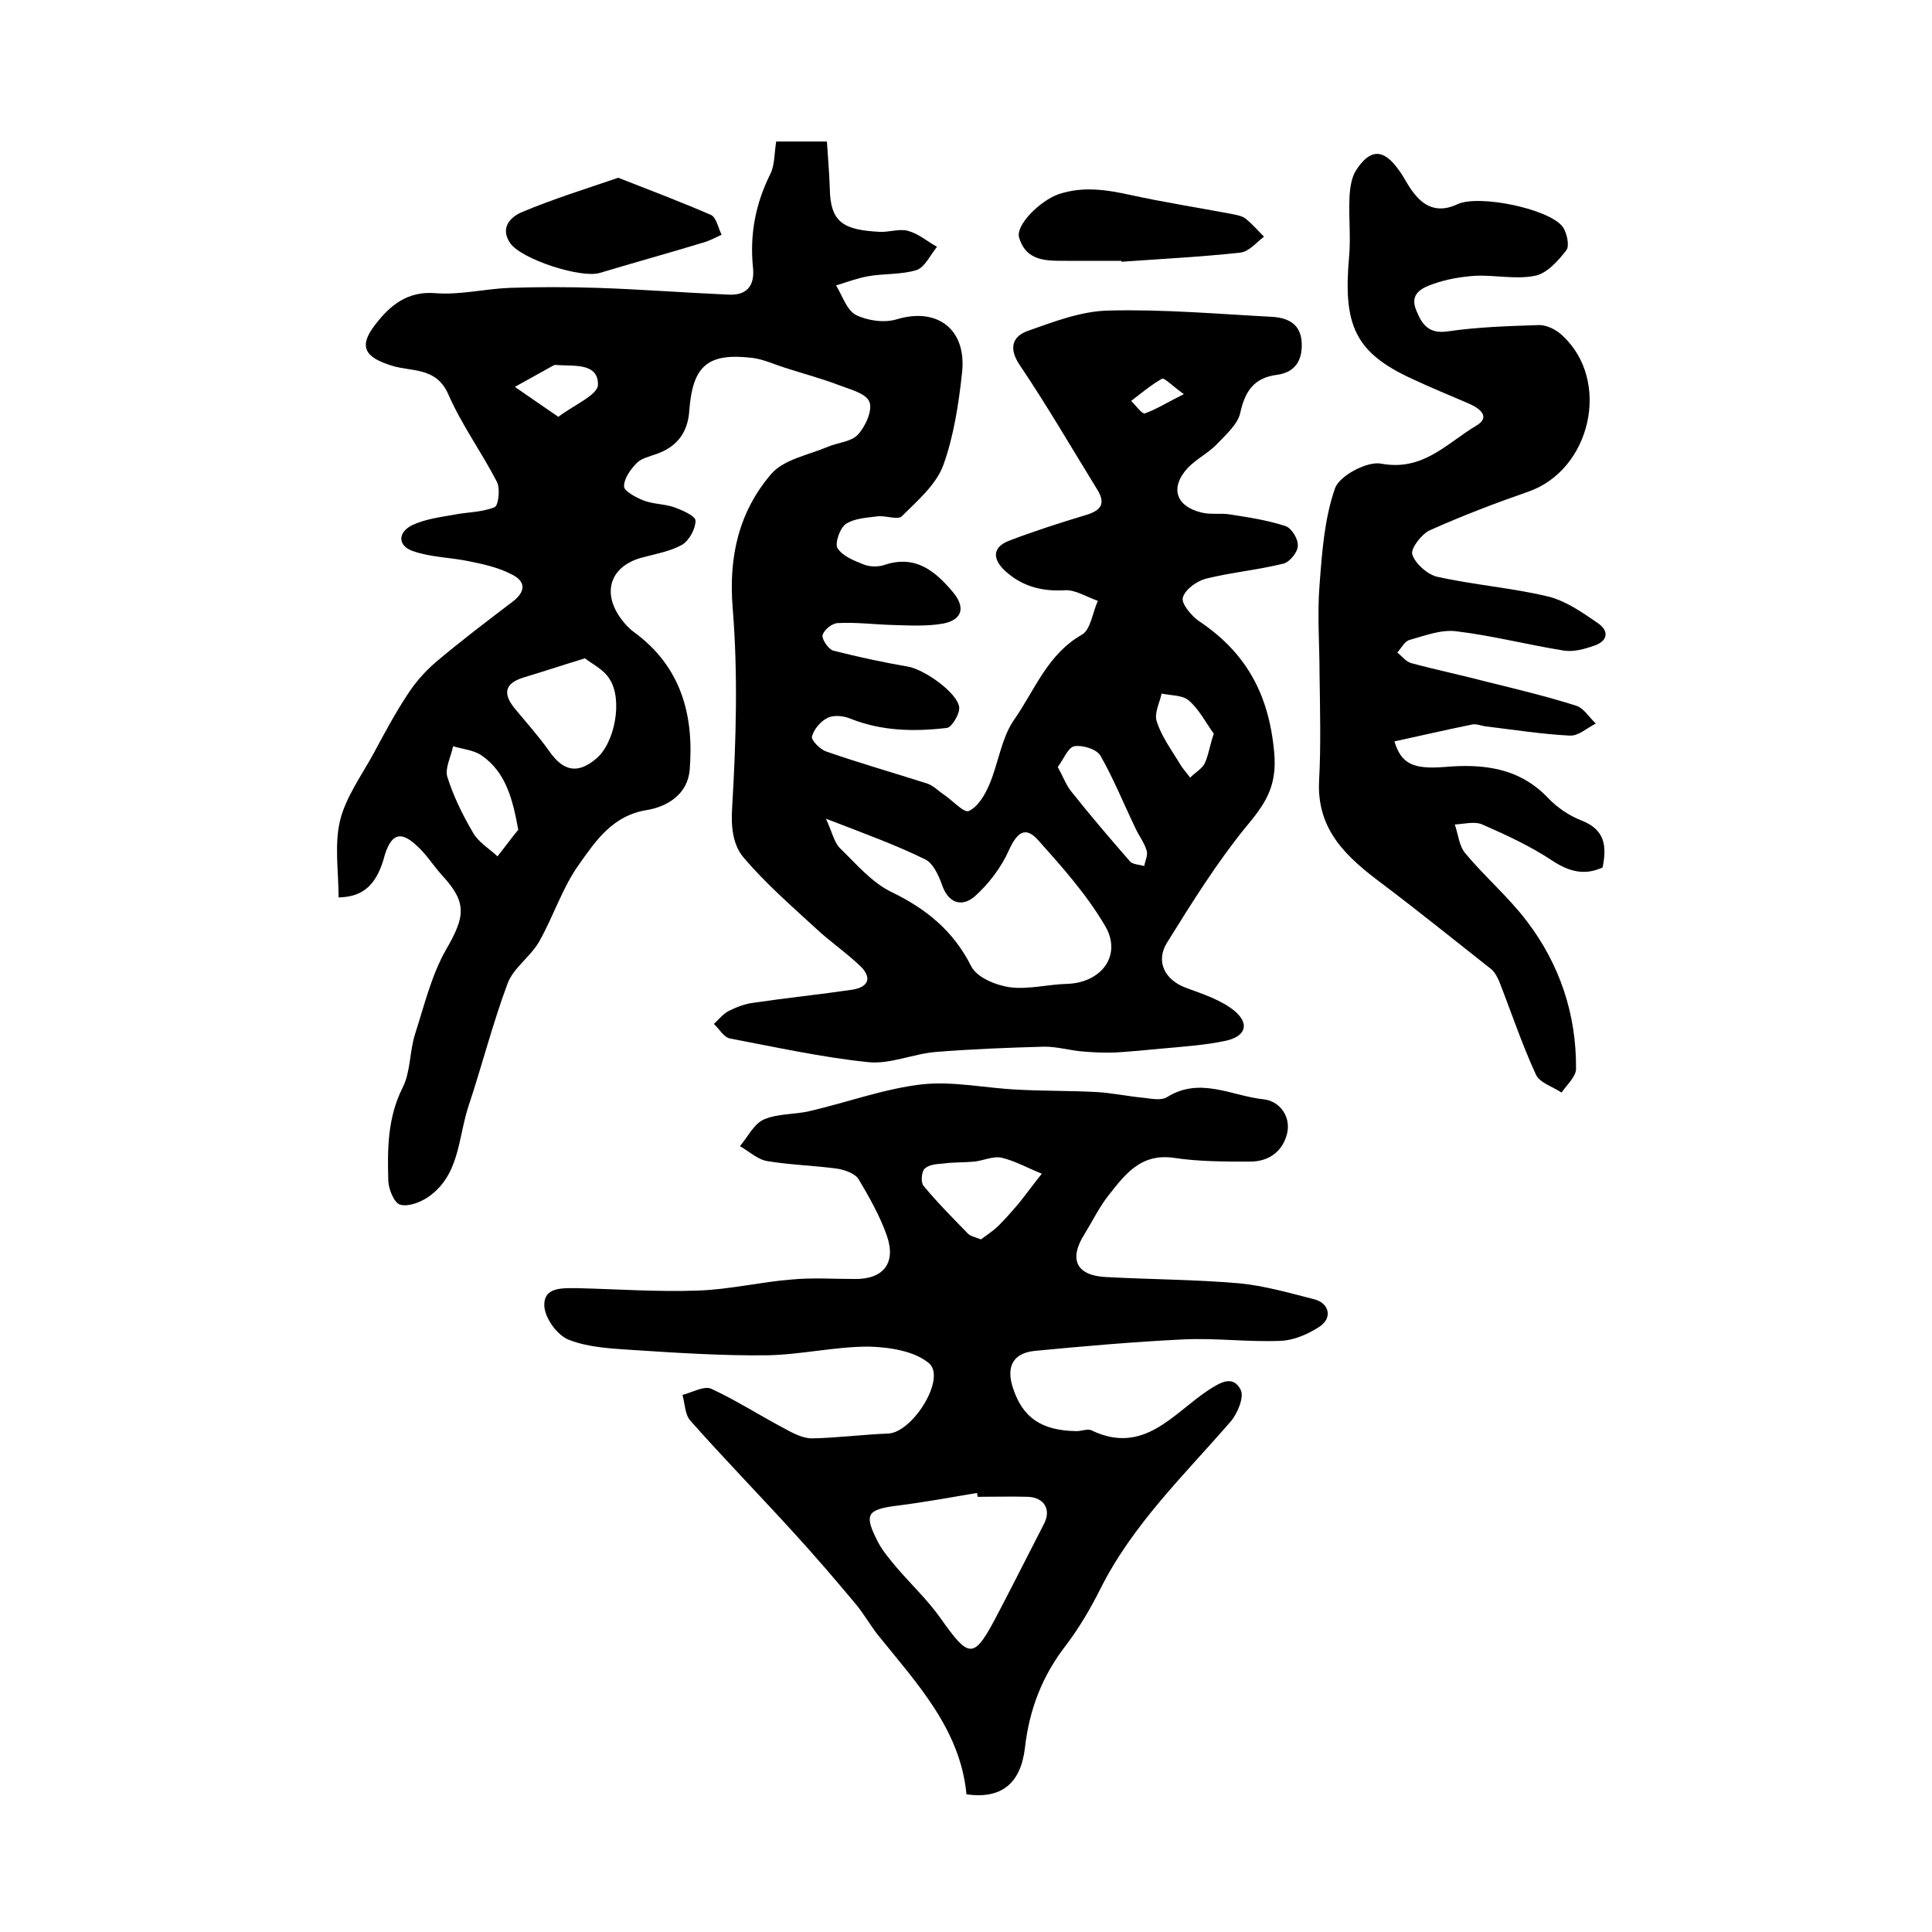
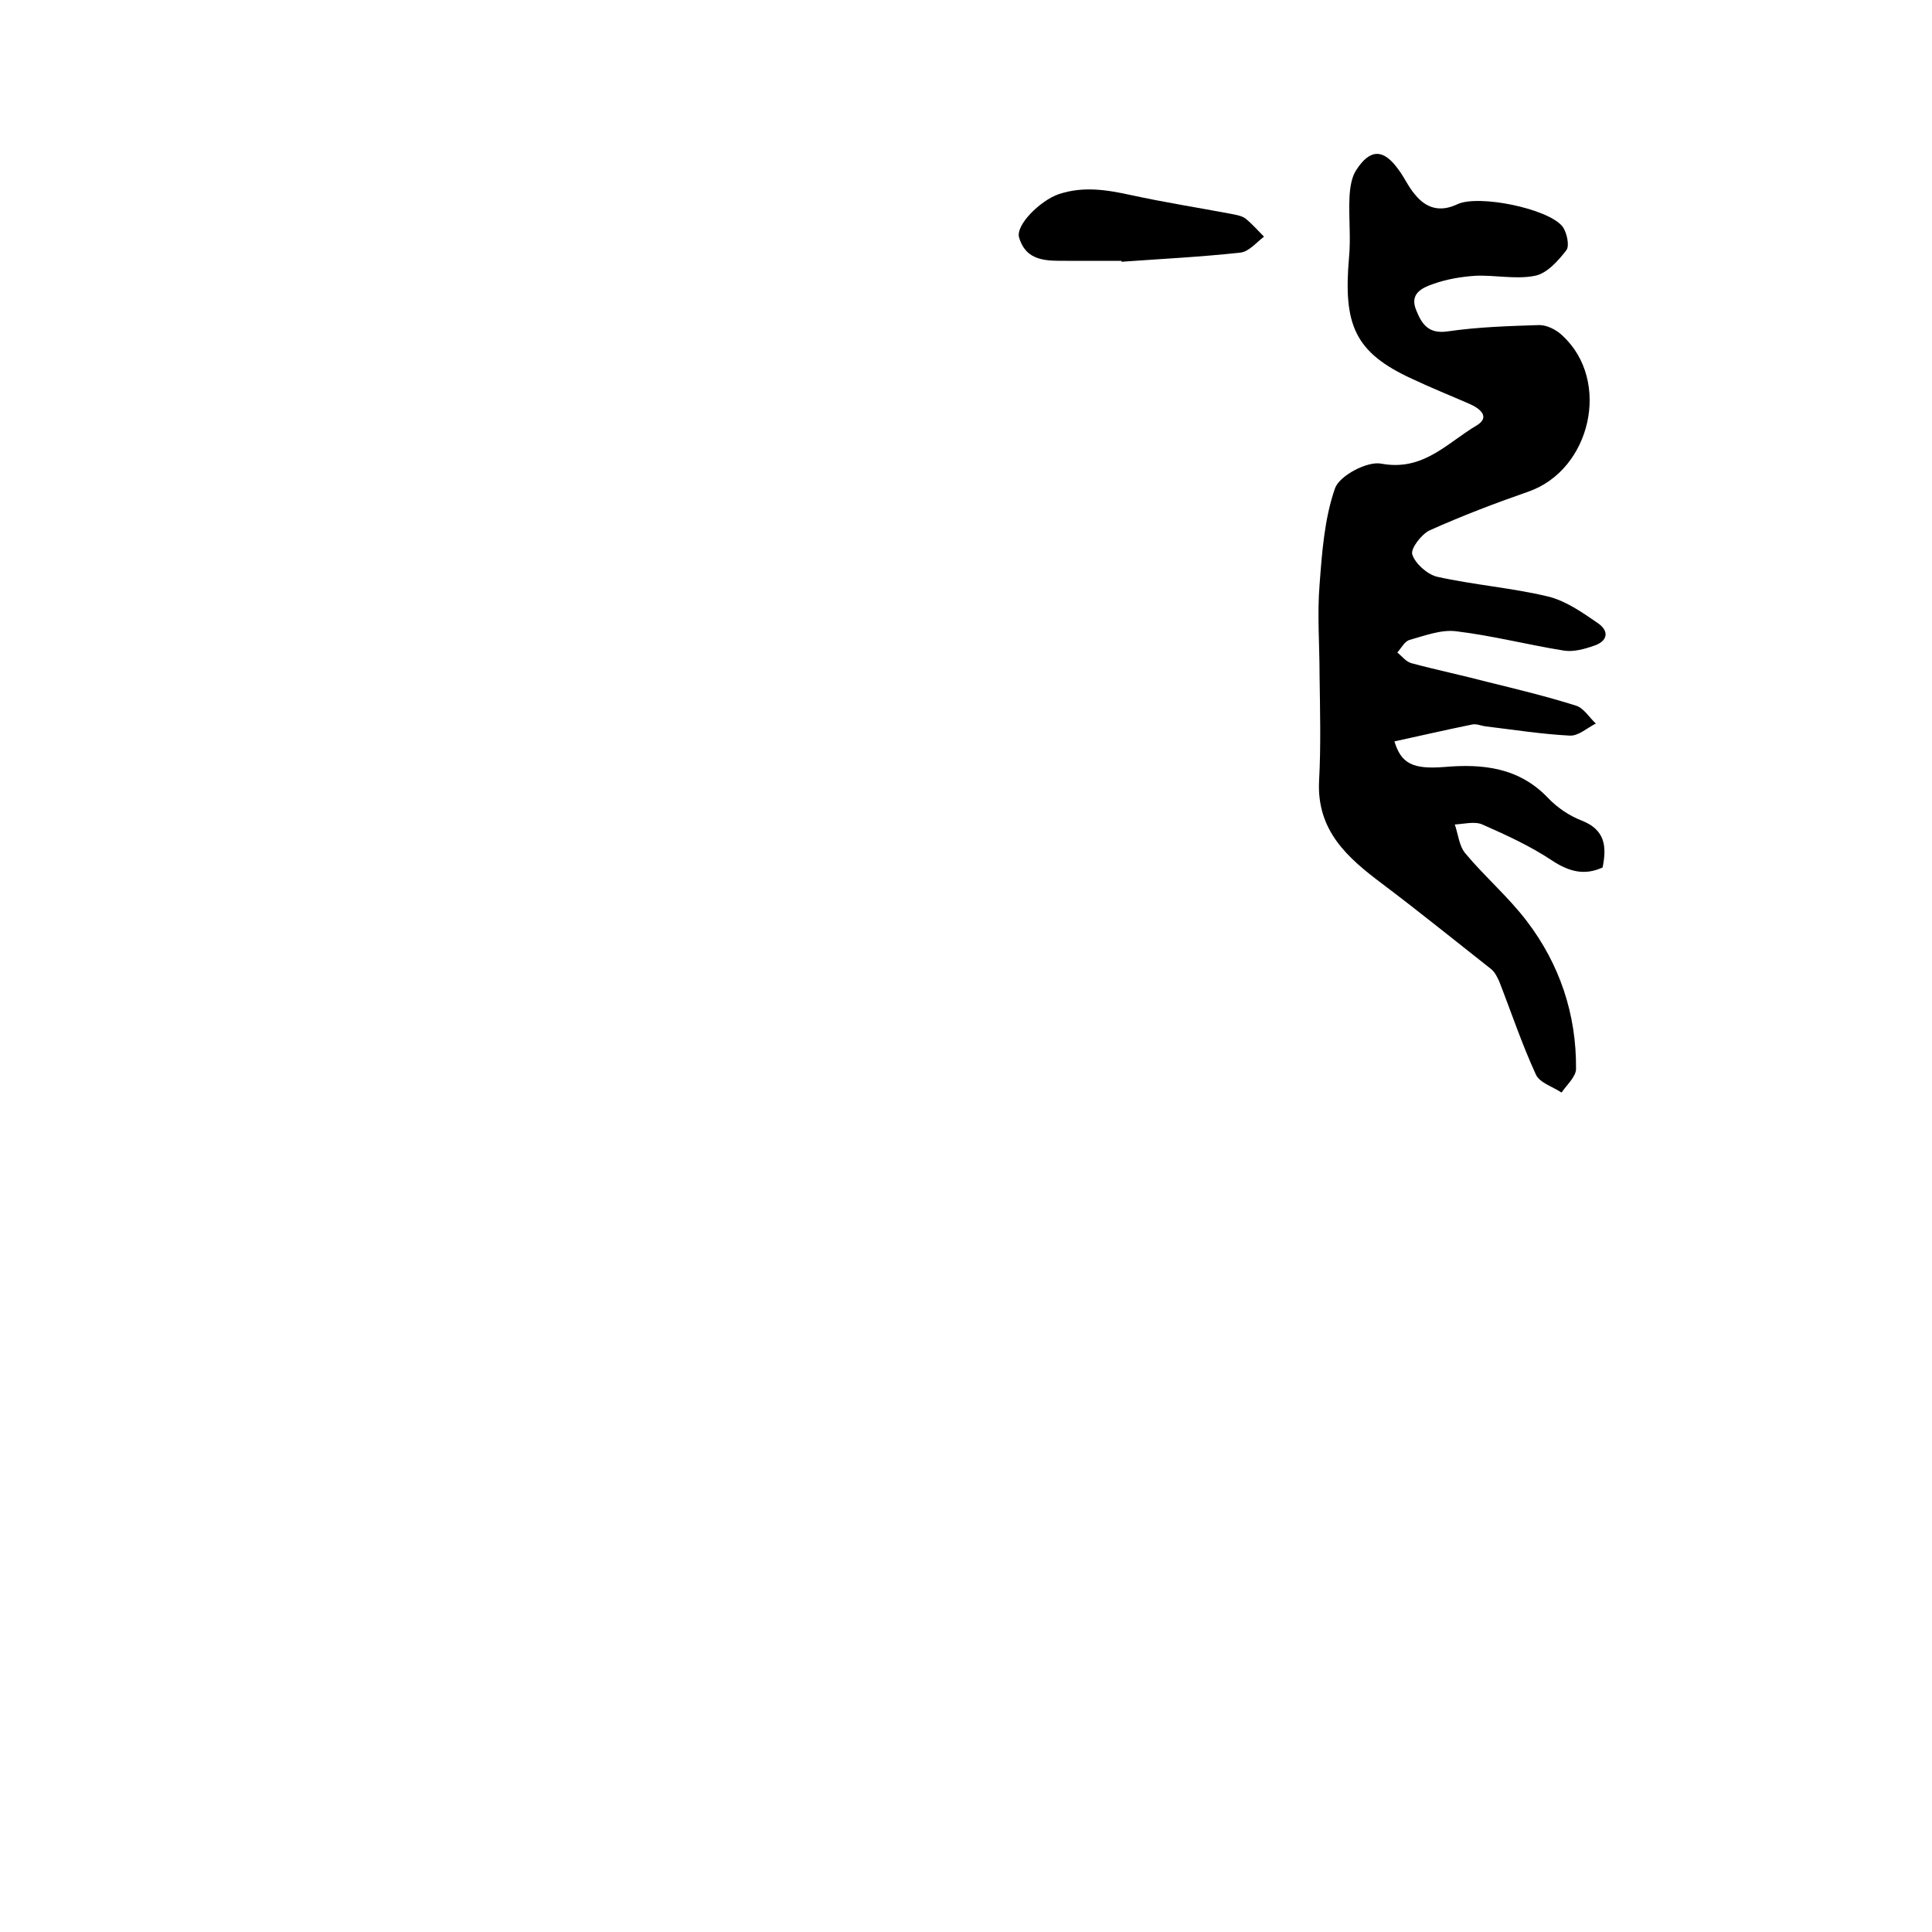
<svg xmlns="http://www.w3.org/2000/svg" version="1.1" id="图层_1" x="0px" y="0px" viewBox="0 0 400 400" style="enable-background:new 0 0 400 400;" xml:space="preserve">
  <style type="text/css">
	.st0{fill:#FFFFFF;}
</style>
  <g>
-     <path d="M70.1,185.8c0-5.3-0.9-10.9,0.3-15.9c1.2-4.9,4.5-9.4,7-14c2.2-4.1,4.4-8.2,6.9-12c1.6-2.5,3.6-4.8,5.8-6.7   c5.2-4.4,10.6-8.5,16-12.6c2.9-2.2,2.7-4.3-0.2-5.7c-2.7-1.4-5.8-2.1-8.8-2.7c-3.8-0.8-7.9-0.8-11.6-2.1c-3.2-1.1-3.2-3.9-0.1-5.4   c2.6-1.2,5.5-1.6,8.4-2.1c2.9-0.6,6-0.5,8.6-1.6c0.8-0.3,1.2-3.8,0.5-5.2c-3.2-6.2-7.3-11.8-10.1-18.2c-2.5-5.7-7.7-4.6-11.7-5.9   c-5.5-1.7-7-3.9-3.4-8.5c3-3.9,6.6-7,12.5-6.5c5,0.4,10.2-0.9,15.3-1.1c6.1-0.2,12.1-0.2,18.2,0c9,0.3,18.1,1,27.1,1.4   c3.7,0.2,5.5-1.7,5.1-5.6c-0.7-6.8,0.5-13.2,3.6-19.4c0.9-1.8,0.8-4.2,1.2-6.7c3.2,0,6.6,0,10.5,0c0.2,3.2,0.5,6.4,0.6,9.7   c0.1,7.2,3,8.6,10.3,9c2,0.1,4.1-0.7,5.9-0.2c2.2,0.6,4,2.2,6,3.3c-1.4,1.7-2.5,4.2-4.2,4.8c-3.2,1-6.8,0.7-10.1,1.3   c-2.2,0.4-4.4,1.2-6.6,1.9c1.3,2.1,2.2,5.1,4.1,6.1c2.4,1.2,5.9,1.7,8.5,0.9c8.3-2.5,14.4,2,13.5,10.9c-0.7,6.5-1.7,13.2-3.9,19.3   c-1.5,4.1-5.4,7.4-8.6,10.6c-0.8,0.8-3.3-0.2-5,0c-2.3,0.3-4.8,0.4-6.6,1.6c-1.2,0.8-2.3,4-1.7,5c1.1,1.7,3.5,2.6,5.5,3.4   c1.3,0.5,3.1,0.5,4.4,0c6.3-2,10.3,1.3,14,5.7c2.6,3.1,2,5.7-2,6.5c-3.4,0.6-6.9,0.4-10.4,0.3c-3.8-0.1-7.6-0.6-11.4-0.4   c-1.2,0-2.9,1.4-3.2,2.5c-0.2,0.8,1.2,2.9,2.2,3.2c5.1,1.3,10.2,2.4,15.4,3.3c3.3,0.5,10.4,5.4,10.7,8.5c0.1,1.3-1.5,4-2.5,4.2   c-6.7,0.8-13.5,0.7-20-1.9c-1.4-0.6-3.5-0.8-4.7-0.2c-1.5,0.7-2.9,2.4-3.3,3.9c-0.2,0.7,1.7,2.7,3,3.1c6.9,2.4,13.9,4.4,20.8,6.6   c1.3,0.4,2.3,1.5,3.5,2.3c1.8,1.2,4.2,3.9,5.2,3.4c1.9-0.9,3.3-3.3,4.2-5.4c1.9-4.4,2.5-9.6,5.1-13.4c4.3-6.1,6.9-13.6,14.1-17.7   c1.8-1,2.2-4.6,3.3-7c-2.3-0.8-4.6-2.3-6.8-2.2c-4.8,0.3-8.9-0.8-12.4-4c-2.5-2.3-2.8-4.8,0.7-6.2c5.2-2,10.5-3.7,15.8-5.3   c3.1-0.9,4.5-2.2,2.6-5.3c-5.3-8.6-10.4-17.4-16-25.7c-2.4-3.5-1.7-6,1.6-7.2c5.4-1.9,11.1-4.1,16.7-4.2   c11.3-0.3,22.6,0.7,33.9,1.3c3.3,0.2,5.9,1.5,6.1,5.3c0.2,3.6-1.3,6.2-5.1,6.7c-4.7,0.6-6.6,3.3-7.6,7.8c-0.5,2.4-2.9,4.5-4.8,6.5   c-1.8,1.9-4.3,3.1-6.1,5c-3.7,4-2.5,7.9,2.8,9.2c1.9,0.5,4,0.1,5.9,0.4c3.9,0.6,7.8,1.2,11.5,2.4c1.3,0.4,2.7,2.7,2.6,4.1   c0,1.3-1.7,3.4-3,3.7c-5.3,1.3-10.7,1.8-16,3.1c-1.9,0.5-4.3,2.2-4.8,3.9c-0.4,1.2,1.7,3.7,3.2,4.8c9.8,6.5,14.6,15.1,15.7,27.2   c0.7,7.3-2,10.9-6,15.7c-6,7.4-11.1,15.6-16.2,23.8c-2.4,3.9-0.4,7.7,3.9,9.3c3.5,1.3,7.3,2.5,10.1,4.8c3.2,2.7,2.3,5.3-1.9,6.2   c-4.3,0.9-8.8,1.2-13.2,1.6c-3.1,0.3-6.3,0.6-9.4,0.8c-2.3,0.1-4.6,0-6.9-0.2c-2.6-0.2-5.3-1-7.9-1c-7.5,0.2-15.1,0.5-22.6,1.1   c-4.7,0.4-9.5,2.6-14,2.1c-9.6-1-19.1-3.1-28.6-4.9c-1.3-0.3-2.2-2-3.3-3c1-0.9,1.9-2.1,3.1-2.7c1.6-0.8,3.4-1.5,5.2-1.7   c6.8-1,13.6-1.7,20.4-2.7c3.1-0.5,4.2-2.3,1.7-4.8c-2.9-2.8-6.3-5.1-9.3-7.9c-5.1-4.7-10.4-9.3-14.9-14.6   c-2.3-2.7-2.7-6.4-2.4-10.7c0.8-13.6,1.2-27.4,0.1-40.9c-0.9-10.8,1.3-20.1,8-27.9c2.6-3,7.7-3.9,11.7-5.6c2.1-0.9,4.8-1,6.2-2.5   c1.6-1.7,3.1-5.1,2.4-6.8c-0.7-1.8-4.1-2.6-6.4-3.5c-3.7-1.4-7.5-2.4-11.2-3.6c-2.2-0.7-4.3-1.7-6.6-2c-9.3-1.1-12.4,1.6-13.1,11   c-0.3,4.4-2.5,7.4-6.8,8.9c-1.4,0.5-3.1,0.9-4,1.8c-1.3,1.3-2.7,3.2-2.7,4.9c0,1,2.5,2.3,4,2.9c2,0.8,4.3,0.7,6.3,1.4   c1.7,0.6,4.5,1.8,4.5,2.8c0,1.7-1.3,4.1-2.8,5c-2.5,1.4-5.6,1.9-8.5,2.7c-6.3,1.8-8.1,7.1-4.2,12.5c0.8,1.1,1.7,2.1,2.8,2.9   c9.7,7.1,12.4,17.1,11.5,28.4c-0.4,5.2-4.7,7.7-8.8,8.4c-7.1,1.1-10.6,6.3-14,11.1c-3.5,4.8-5.4,10.9-8.4,16.2   c-1.8,3.1-5.3,5.4-6.5,8.6c-3.1,8.3-5.3,17-8.1,25.4c-2.2,6.7-1.8,14.5-8.6,19c-1.6,1-4,1.9-5.6,1.4c-1.2-0.4-2.3-3.1-2.4-4.8   c-0.2-6.6-0.2-13.2,3-19.5c1.6-3.2,1.4-7.4,2.5-10.9c1.9-5.9,3.4-12.2,6.4-17.5c4-6.9,4.5-9.8-0.8-15.5c-1.8-2-3.2-4.3-5.2-6.1   c-3.3-3.1-5.2-2.5-6.6,1.8C78.1,183.1,75.3,185.7,70.1,185.8z M171,169.5c1.3,2.8,1.7,4.9,2.9,6.1c3.3,3.2,6.5,7,10.5,9   c7.3,3.5,13,8.1,16.7,15.5c1.2,2.3,5.1,3.9,8,4.3c3.8,0.5,7.9-0.6,11.8-0.7c7.1-0.2,11.5-5.9,7.9-12c-3.8-6.5-8.9-12.2-13.9-17.8   c-2.7-3-4.4-1.4-6,2.1c-1.6,3.6-4.2,7-7.1,9.6c-2.7,2.3-5.5,1.4-6.8-2.5c-0.7-1.9-1.8-4.4-3.5-5.2C185.4,174.9,179,172.6,171,169.5   z M121.1,136.3c-4.9,1.5-8.8,2.8-12.8,4c-3.8,1.2-4.2,3.3-1.8,6.3c2.4,2.9,5,5.8,7.2,8.9c2.9,4.2,5.9,4.8,9.7,1.6   c3.9-3.2,5.6-12.3,2.8-16.5C125.1,138.7,122.8,137.6,121.1,136.3z M107.3,171.8c-1.2-6.7-2.7-12-7.6-15.4c-1.6-1.1-3.9-1.3-5.9-1.9   c-0.4,2.1-1.7,4.5-1.2,6.3c1.3,4.1,3.2,8,5.4,11.7c1.1,1.9,3.3,3.2,5,4.8C104.6,175.3,106.1,173.2,107.3,171.8z M219,158.8   c1.2,2.2,1.8,3.9,2.9,5.2c3.9,4.9,8,9.7,12.1,14.4c0.6,0.6,1.9,0.6,2.9,0.9c0.2-1.1,0.8-2.3,0.5-3.2c-0.5-1.7-1.7-3.2-2.4-4.8   c-2.4-5-4.5-10.2-7.2-14.9c-0.8-1.3-3.7-2.2-5.4-1.9C221.1,154.8,220.2,157.2,219,158.8z M251.3,151.9c-1.6-2.2-3-5-5.2-6.9   c-1.3-1.1-3.7-1-5.6-1.4c-0.4,1.9-1.6,4.1-1,5.8c1,3.1,3,5.8,4.7,8.6c0.6,1.1,1.5,2,2.2,3c1-1,2.4-1.8,3-2.9   C250.2,156.4,250.4,154.6,251.3,151.9z M115.6,86.3c3.3-2.5,8.1-4.5,8.2-6.6c0.1-4.5-4.7-3.9-8.1-4.1c-0.3,0-0.7-0.1-1,0   c-2.7,1.5-5.4,3-8.1,4.5C109.3,82,112,83.8,115.6,86.3z M245.1,81.6c-2.5-1.8-4-3.4-4.5-3.2c-2.3,1.3-4.3,3-6.4,4.6   c0.9,0.9,2.2,2.7,2.8,2.6C239.3,84.8,241.5,83.4,245.1,81.6z" />
-     <path d="M200.1,371.5c-1.3-13.6-10.4-23.1-18.5-33.2c-1.6-2.1-2.9-4.4-4.6-6.4c-4.1-4.9-8.3-9.8-12.6-14.5   c-7.1-7.8-14.5-15.4-21.5-23.3c-1.1-1.3-1.1-3.5-1.6-5.3c2-0.5,4.4-1.9,5.9-1.3c5.2,2.4,10,5.5,15.1,8.2c1.8,1,3.9,2.1,5.8,2.1   c5.3-0.1,10.5-0.8,15.8-1c5-0.2,12-11.3,8.5-14.5c-3-2.6-8.3-3.4-12.6-3.5c-7,0-14.1,1.7-21.1,1.8c-9.2,0.1-18.5-0.5-27.7-1.1   c-4.4-0.3-9.1-0.5-13.2-2.1c-2.4-0.9-5-4.5-5.1-7c-0.2-4,3.8-3.7,6.8-3.7c8.3,0.2,16.6,0.8,24.9,0.5c6.6-0.2,13.1-1.8,19.6-2.3   c4.3-0.4,8.6-0.1,12.9-0.1c6,0.1,8.7-3.3,6.7-9c-1.4-4-3.6-7.9-5.8-11.6c-0.7-1.2-2.7-1.9-4.2-2.2c-4.9-0.7-9.9-0.8-14.7-1.6   c-2-0.3-3.8-2-5.7-3.1c1.6-1.9,2.9-4.6,4.9-5.5c2.9-1.3,6.5-1,9.7-1.8c7.7-1.8,15.3-4.6,23.1-5.5c6.5-0.7,13.2,0.8,19.8,1.1   c5.5,0.3,11,0.2,16.4,0.5c3.3,0.2,6.5,0.9,9.8,1.2c1.6,0.2,3.6,0.6,4.8-0.2c6.8-4.2,13.3-0.2,19.9,0.5c3.1,0.3,5.7,3.3,4.9,7   c-0.9,3.8-3.8,5.9-7.7,5.9c-5.3,0-10.7,0-15.9-0.8c-6.8-0.9-10,3.5-13.4,7.8c-1.9,2.4-3.3,5.3-4.9,7.9c-3.4,5.3-1.8,8.7,4.4,9   c9.2,0.5,18.4,0.5,27.6,1.3c5.2,0.5,10.4,2,15.5,3.3c3.1,0.8,3.8,3.8,1.2,5.6c-2.4,1.6-5.4,2.9-8.1,3c-6.6,0.3-13.3-0.6-20-0.3   c-10.4,0.5-20.7,1.4-31.1,2.4c-4.4,0.5-5.8,3.3-4.4,7.6c2,6.2,5.9,8.9,13.2,9c1,0,2.2-0.5,3-0.2c10.9,5.3,17-3.5,24.3-8.3   c2.5-1.6,5.1-3.2,6.7,0c0.7,1.5-0.7,4.9-2.1,6.5c-9.6,11.1-20.3,21.3-27,34.7c-2,4-4.3,7.9-7,11.5c-5,6.4-7.7,13.4-8.6,21.4   C211.3,369.4,207.2,372.5,200.1,371.5z M202.4,309.9c0-0.3-0.1-0.5-0.1-0.8c-5.4,0.9-10.8,1.9-16.3,2.6c-6.6,0.8-7.2,1.8-4.2,7.6   c1,1.9,2.4,3.5,3.8,5.2c3,3.5,6.5,6.8,9.1,10.5c6.1,8.6,6.9,8.7,12-1.1c3.2-6.1,6.3-12.3,9.5-18.5c1.4-2.8,0.1-5.3-3.3-5.5   C209.4,309.8,205.9,309.9,202.4,309.9z M203.1,256.6c1.2-0.9,2.6-1.8,3.7-2.9c1.4-1.4,2.7-2.9,4-4.4c1.7-2.1,3.2-4.2,4.9-6.3   c-2.8-1.1-5.4-2.6-8.3-3.3c-1.8-0.4-3.8,0.6-5.7,0.8c-2.1,0.2-4.3,0.1-6.4,0.4c-1.4,0.1-3,0.2-3.9,1.1c-0.6,0.6-0.8,2.8-0.2,3.5   c2.8,3.4,5.9,6.5,9,9.7C200.7,255.9,201.8,256.1,203.1,256.6z" />
    <path d="M288.7,153.5c1.4,4.6,3.8,5.8,10.3,5.3c8-0.7,15.5,0.1,21.5,6.4c1.9,2,4.4,3.7,7,4.7c4.8,1.9,5.2,5.3,4.3,9.7   c-3.7,1.7-6.9,0.9-10.4-1.4c-4.5-3-9.5-5.3-14.5-7.5c-1.6-0.7-3.8-0.1-5.7,0c0.7,2,0.9,4.5,2.2,6c4,4.8,8.9,9,12.7,14   c6.8,8.9,10.3,19.3,10.2,30.6c0,1.6-1.9,3.3-3,4.9c-1.8-1.2-4.5-2-5.3-3.7c-2.9-6.3-5.1-12.9-7.6-19.3c-0.4-0.9-0.9-1.9-1.6-2.5   c-7.5-5.9-14.9-11.9-22.6-17.7c-7.2-5.4-13.6-11-13.1-21.3c0.4-7.3,0.2-14.7,0.1-22c0-6.2-0.5-12.5,0-18.6c0.5-6.7,1-13.7,3.2-20   c0.9-2.6,6.7-5.7,9.6-5.1c8.7,1.6,13.6-4.3,19.7-7.9c3-1.8,0.6-3.6-1.5-4.5c-3.9-1.7-7.9-3.3-11.7-5.1   c-12.1-5.5-14.4-11.3-13.2-25.2c0.4-4.1-0.1-8.3,0.1-12.5c0.1-1.9,0.4-4.1,1.4-5.6c2.9-4.5,5.7-4.4,8.8,0c1.2,1.6,2,3.5,3.3,5   c2.3,2.9,5.2,3.8,8.8,2.1c4.4-2.1,18.9,0.9,21.8,4.6c0.9,1.2,1.5,4,0.8,4.9c-1.7,2.2-4,4.8-6.5,5.3c-4,0.8-8.3-0.2-12.4,0   c-2.9,0.2-5.9,0.7-8.7,1.7c-2.3,0.8-4.9,2-3.5,5.4c1.2,3,2.6,5,6.6,4.4c6.2-0.9,12.6-1.1,18.9-1.3c1.6,0,3.6,1,4.8,2.2   c10.1,9.3,5.9,27.8-7.1,32.3c-6.9,2.4-13.7,5-20.4,8c-1.7,0.8-4,3.8-3.6,5c0.6,1.9,3.1,4.1,5.1,4.6c7.6,1.7,15.5,2.3,23,4.1   c3.7,0.9,7.1,3.3,10.3,5.5c2.5,1.7,2,3.8-0.8,4.7c-2,0.7-4.2,1.3-6.2,1c-7.5-1.2-14.8-3.1-22.3-4c-3.1-0.4-6.5,0.9-9.7,1.8   c-1,0.3-1.7,1.7-2.5,2.6c1,0.8,1.8,1.9,2.9,2.2c5.2,1.4,10.5,2.5,15.8,3.9c6.1,1.5,12.3,3,18.3,4.9c1.6,0.5,2.7,2.4,4.1,3.7   c-1.8,0.9-3.6,2.6-5.4,2.5c-5.8-0.3-11.5-1.2-17.3-1.9c-1-0.1-2-0.6-2.9-0.4C299.4,151.1,294.2,152.3,288.7,153.5z" />
    <path d="M232.2,54c-3.8,0-7.6,0-11.4,0c-4,0-8.3,0.2-9.8-4.8c-0.8-2.6,4.4-7.7,8.2-9c5.1-1.7,10-0.9,15,0.2   c6.9,1.5,13.9,2.6,20.8,3.9c1,0.2,2.1,0.4,2.8,0.9c1.4,1.1,2.6,2.5,3.9,3.8c-1.6,1.2-3.1,3.1-4.9,3.3c-8.2,0.9-16.4,1.3-24.7,1.9   C232.2,54.3,232.2,54.1,232.2,54z" />
-     <path d="M128,36.8c6.6,2.6,13,5,19.2,7.7c1.1,0.5,1.5,2.7,2.2,4.1c-1.1,0.5-2.2,1.1-3.4,1.5c-7.2,2.2-14.5,4.2-21.8,6.4   c-3.8,1.2-16.3-2.8-18.6-6.2c-2.2-3.3,0.3-5.5,2.5-6.4C114.5,41.2,121.3,39.1,128,36.8z" />
  </g>
</svg>